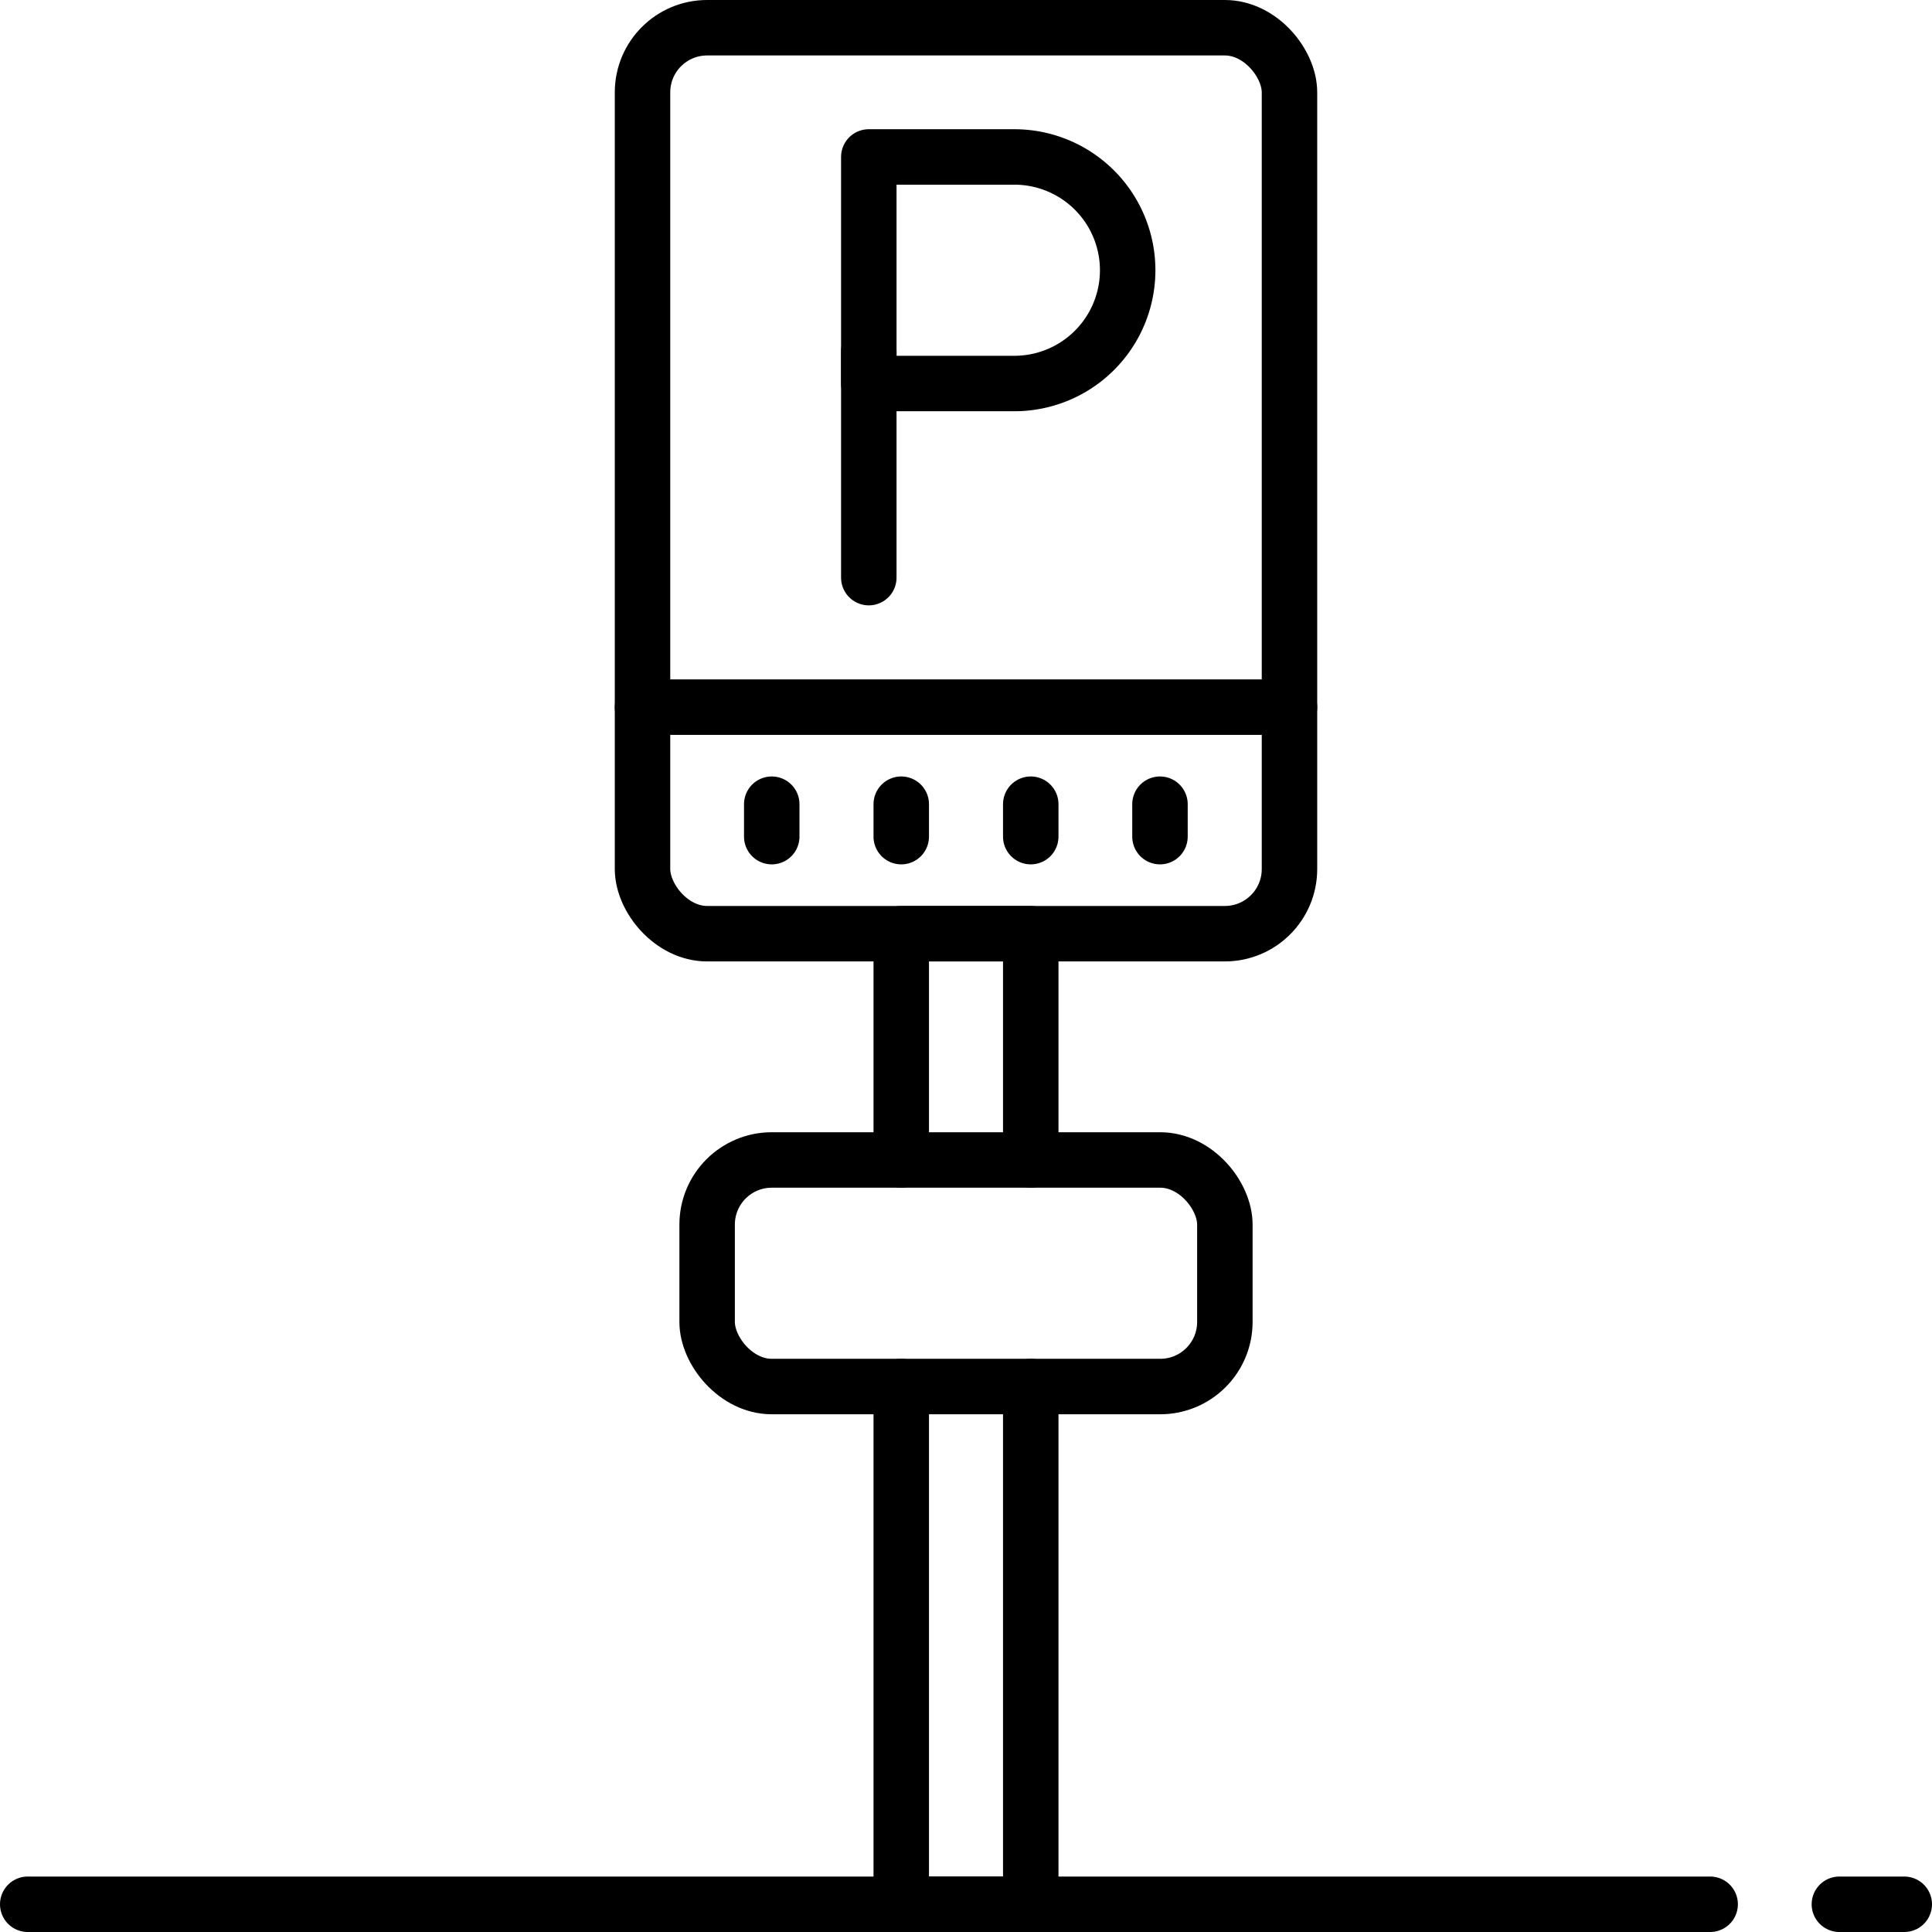
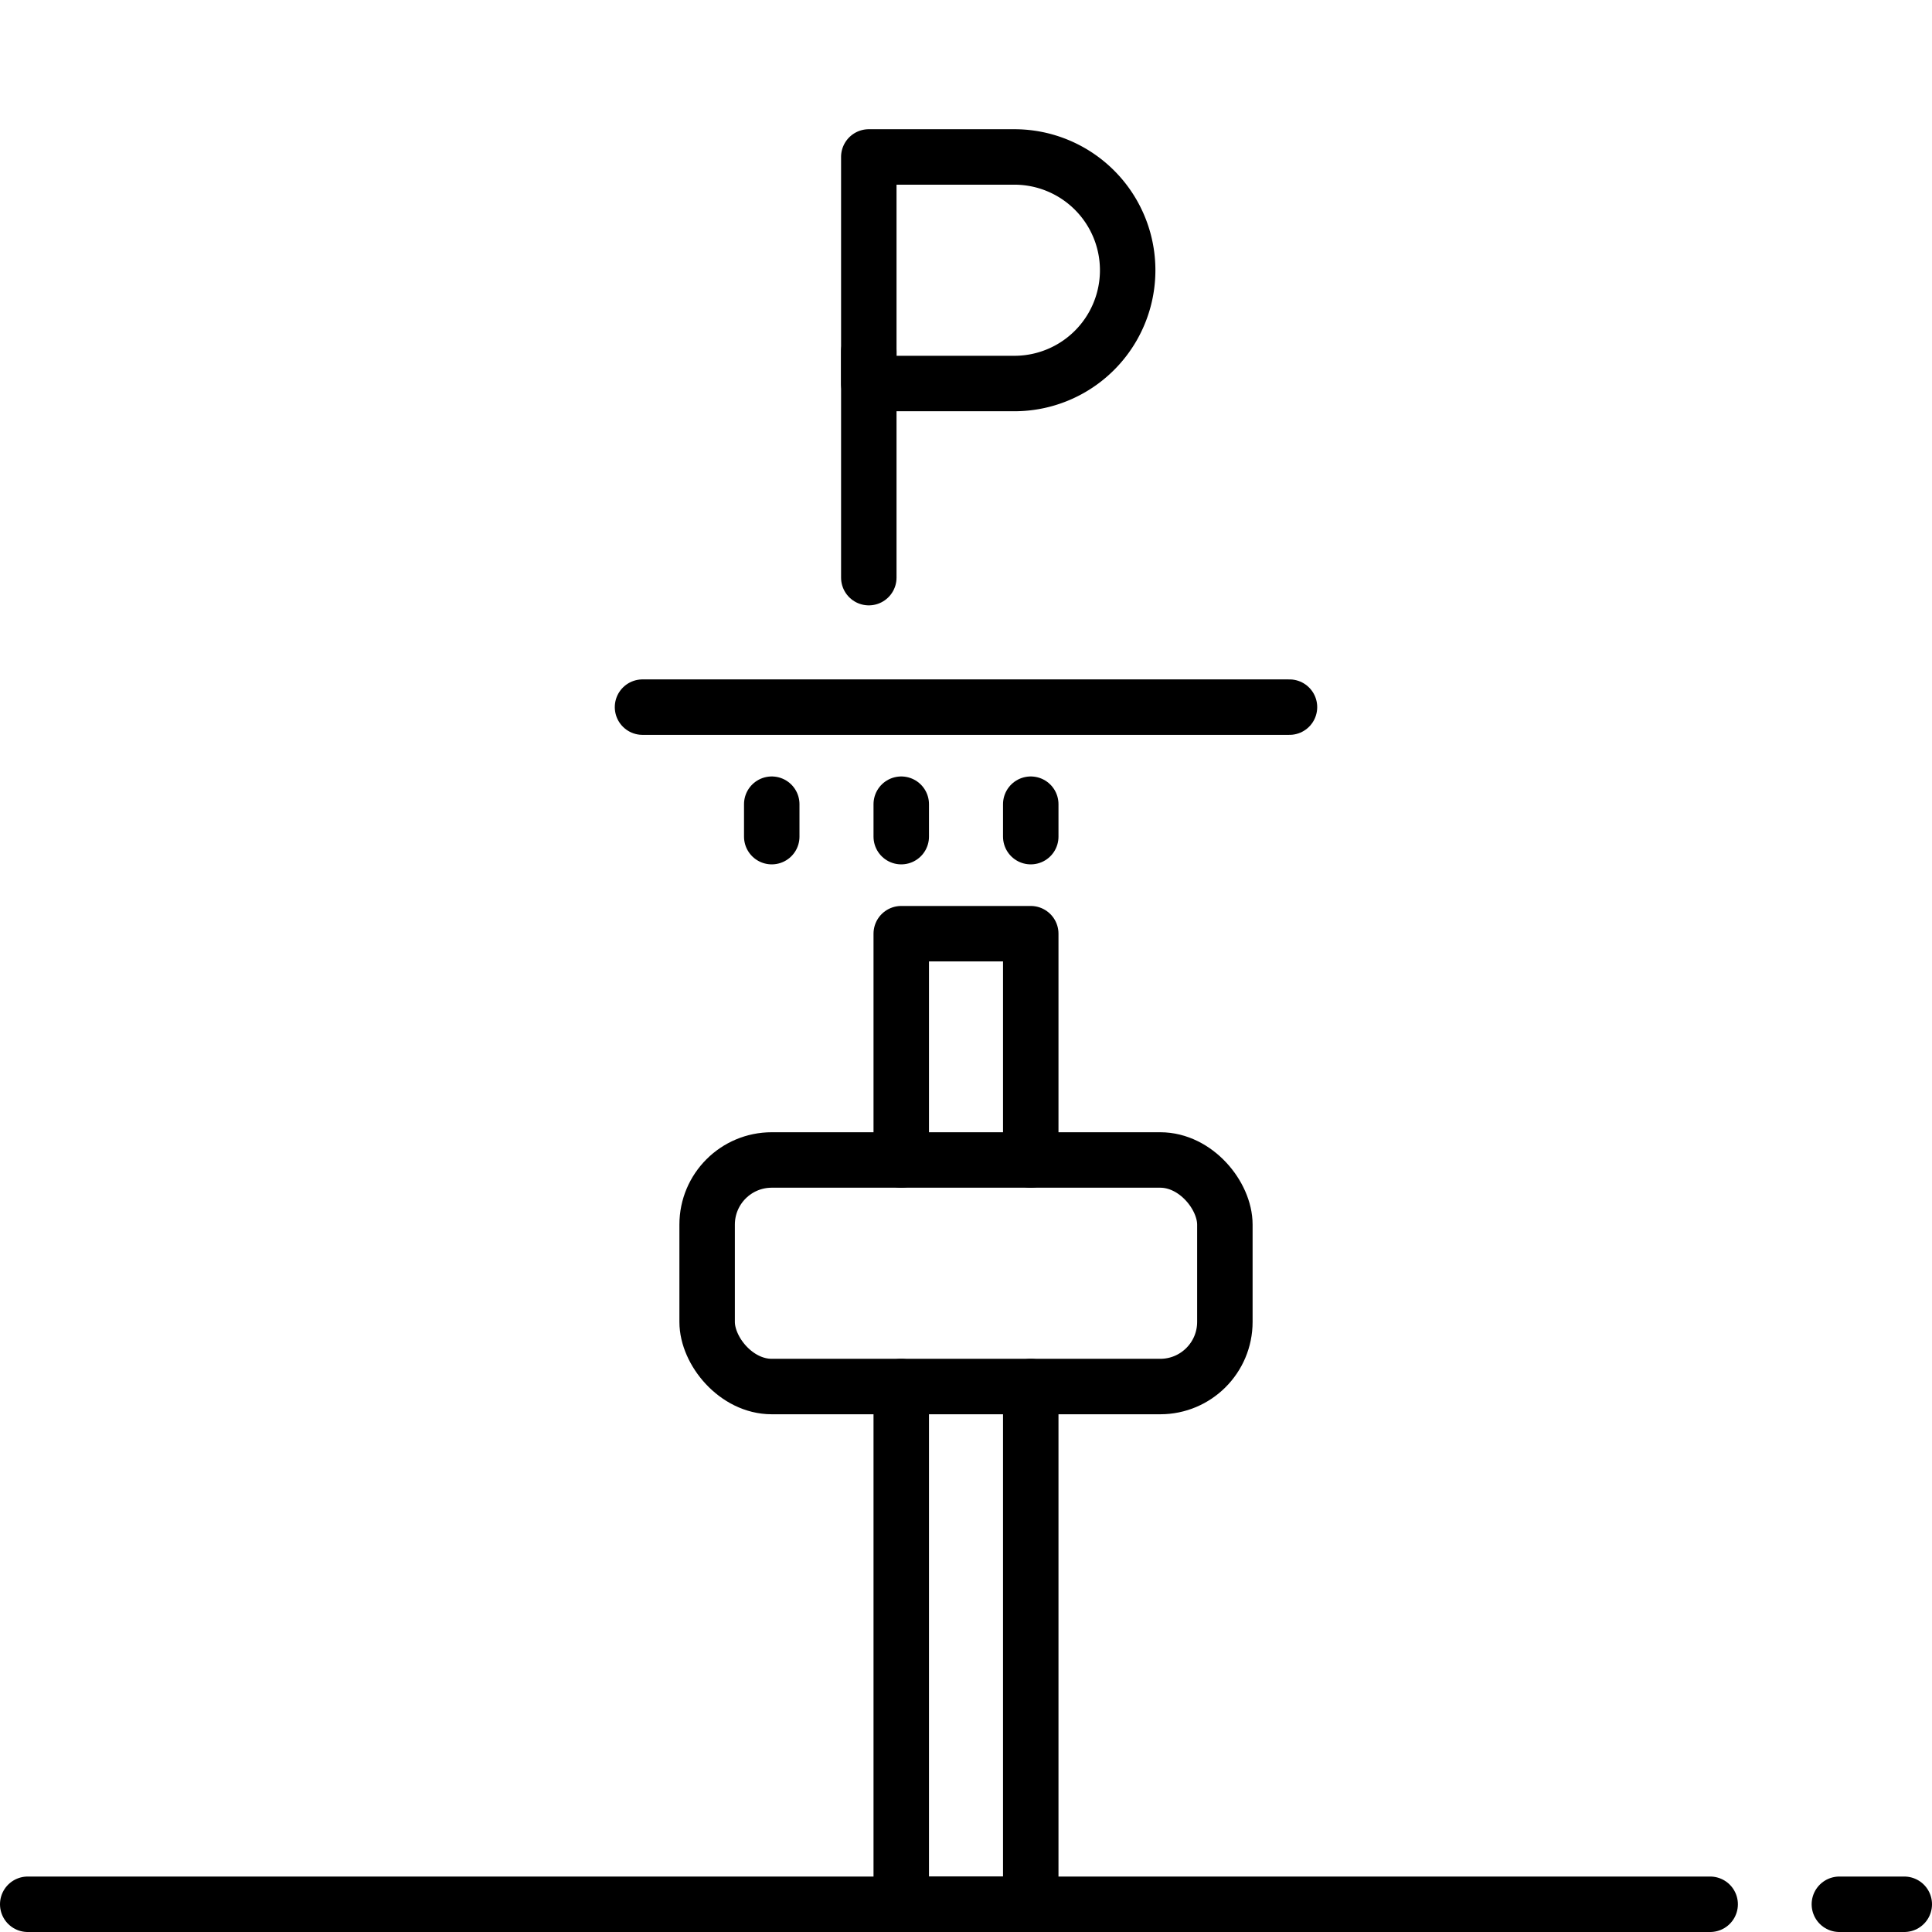
<svg xmlns="http://www.w3.org/2000/svg" width="69.67" height="69.67" viewBox="0 0 69.67 69.67">
  <defs>
    <clipPath id="78230077-63de-4351-991c-7b10d8b7dd24" transform="translate(-0.17 -0.17)">
      <rect width="70" height="70" fill="none" />
    </clipPath>
  </defs>
  <title>Fichier 1</title>
  <g id="c4605996-c6df-49fe-84ba-1d0370578982" data-name="Calque 2">
    <g id="049f8b53-2019-41f1-ab94-35438bc1230e" data-name="Calque 1">
      <g clip-path="url(#78230077-63de-4351-991c-7b10d8b7dd24)">
-         <rect x="23.17" y="1" width="23.33" height="32.67" rx="2.33" ry="2.33" fill="none" stroke="#000" stroke-linecap="round" stroke-linejoin="round" stroke-width="2" />
        <line x1="23.17" y1="25.5" x2="46.5" y2="25.5" fill="none" stroke="#000" stroke-linecap="round" stroke-linejoin="round" stroke-width="2" />
-         <path d="M36.75,14H31.5V5.83h5.25a4.08,4.08,0,0,1,0,8.17Z" transform="translate(-0.17 -0.17)" fill="none" stroke="#000" stroke-linecap="round" stroke-linejoin="round" stroke-width="2" />
+         <path d="M36.75,14H31.5V5.83h5.25a4.08,4.08,0,0,1,0,8.17" transform="translate(-0.17 -0.17)" fill="none" stroke="#000" stroke-linecap="round" stroke-linejoin="round" stroke-width="2" />
        <line x1="31.33" y1="20.83" x2="31.33" y2="12.67" fill="none" stroke="#000" stroke-linecap="round" stroke-linejoin="round" stroke-width="2" />
        <line x1="27.83" y1="29" x2="27.83" y2="30.17" fill="none" stroke="#000" stroke-linecap="round" stroke-linejoin="round" stroke-width="2" />
        <line x1="32.5" y1="29" x2="32.5" y2="30.17" fill="none" stroke="#000" stroke-linecap="round" stroke-linejoin="round" stroke-width="2" />
        <line x1="37.17" y1="29" x2="37.17" y2="30.17" fill="none" stroke="#000" stroke-linecap="round" stroke-linejoin="round" stroke-width="2" />
-         <line x1="41.83" y1="29" x2="41.83" y2="30.17" fill="none" stroke="#000" stroke-linecap="round" stroke-linejoin="round" stroke-width="2" />
        <polyline points="32.5 41.83 32.5 33.67 37.17 33.67 37.17 41.83" fill="none" stroke="#000" stroke-linecap="round" stroke-linejoin="round" stroke-width="2" />
        <polyline points="37.17 50 37.17 68.67 32.5 68.67 32.5 50" fill="none" stroke="#000" stroke-linecap="round" stroke-linejoin="round" stroke-width="2" />
        <line x1="61.67" y1="68.67" x2="1" y2="68.67" fill="none" stroke="#000" stroke-linecap="round" stroke-linejoin="round" stroke-width="2" />
        <line x1="68.67" y1="68.67" x2="66.33" y2="68.67" fill="none" stroke="#000" stroke-linecap="round" stroke-linejoin="round" stroke-width="2" />
        <rect x="25.5" y="41.83" width="18.67" height="8.17" rx="2.33" ry="2.33" fill="none" stroke="#000" stroke-linecap="round" stroke-linejoin="round" stroke-width="2" />
      </g>
    </g>
  </g>
</svg>